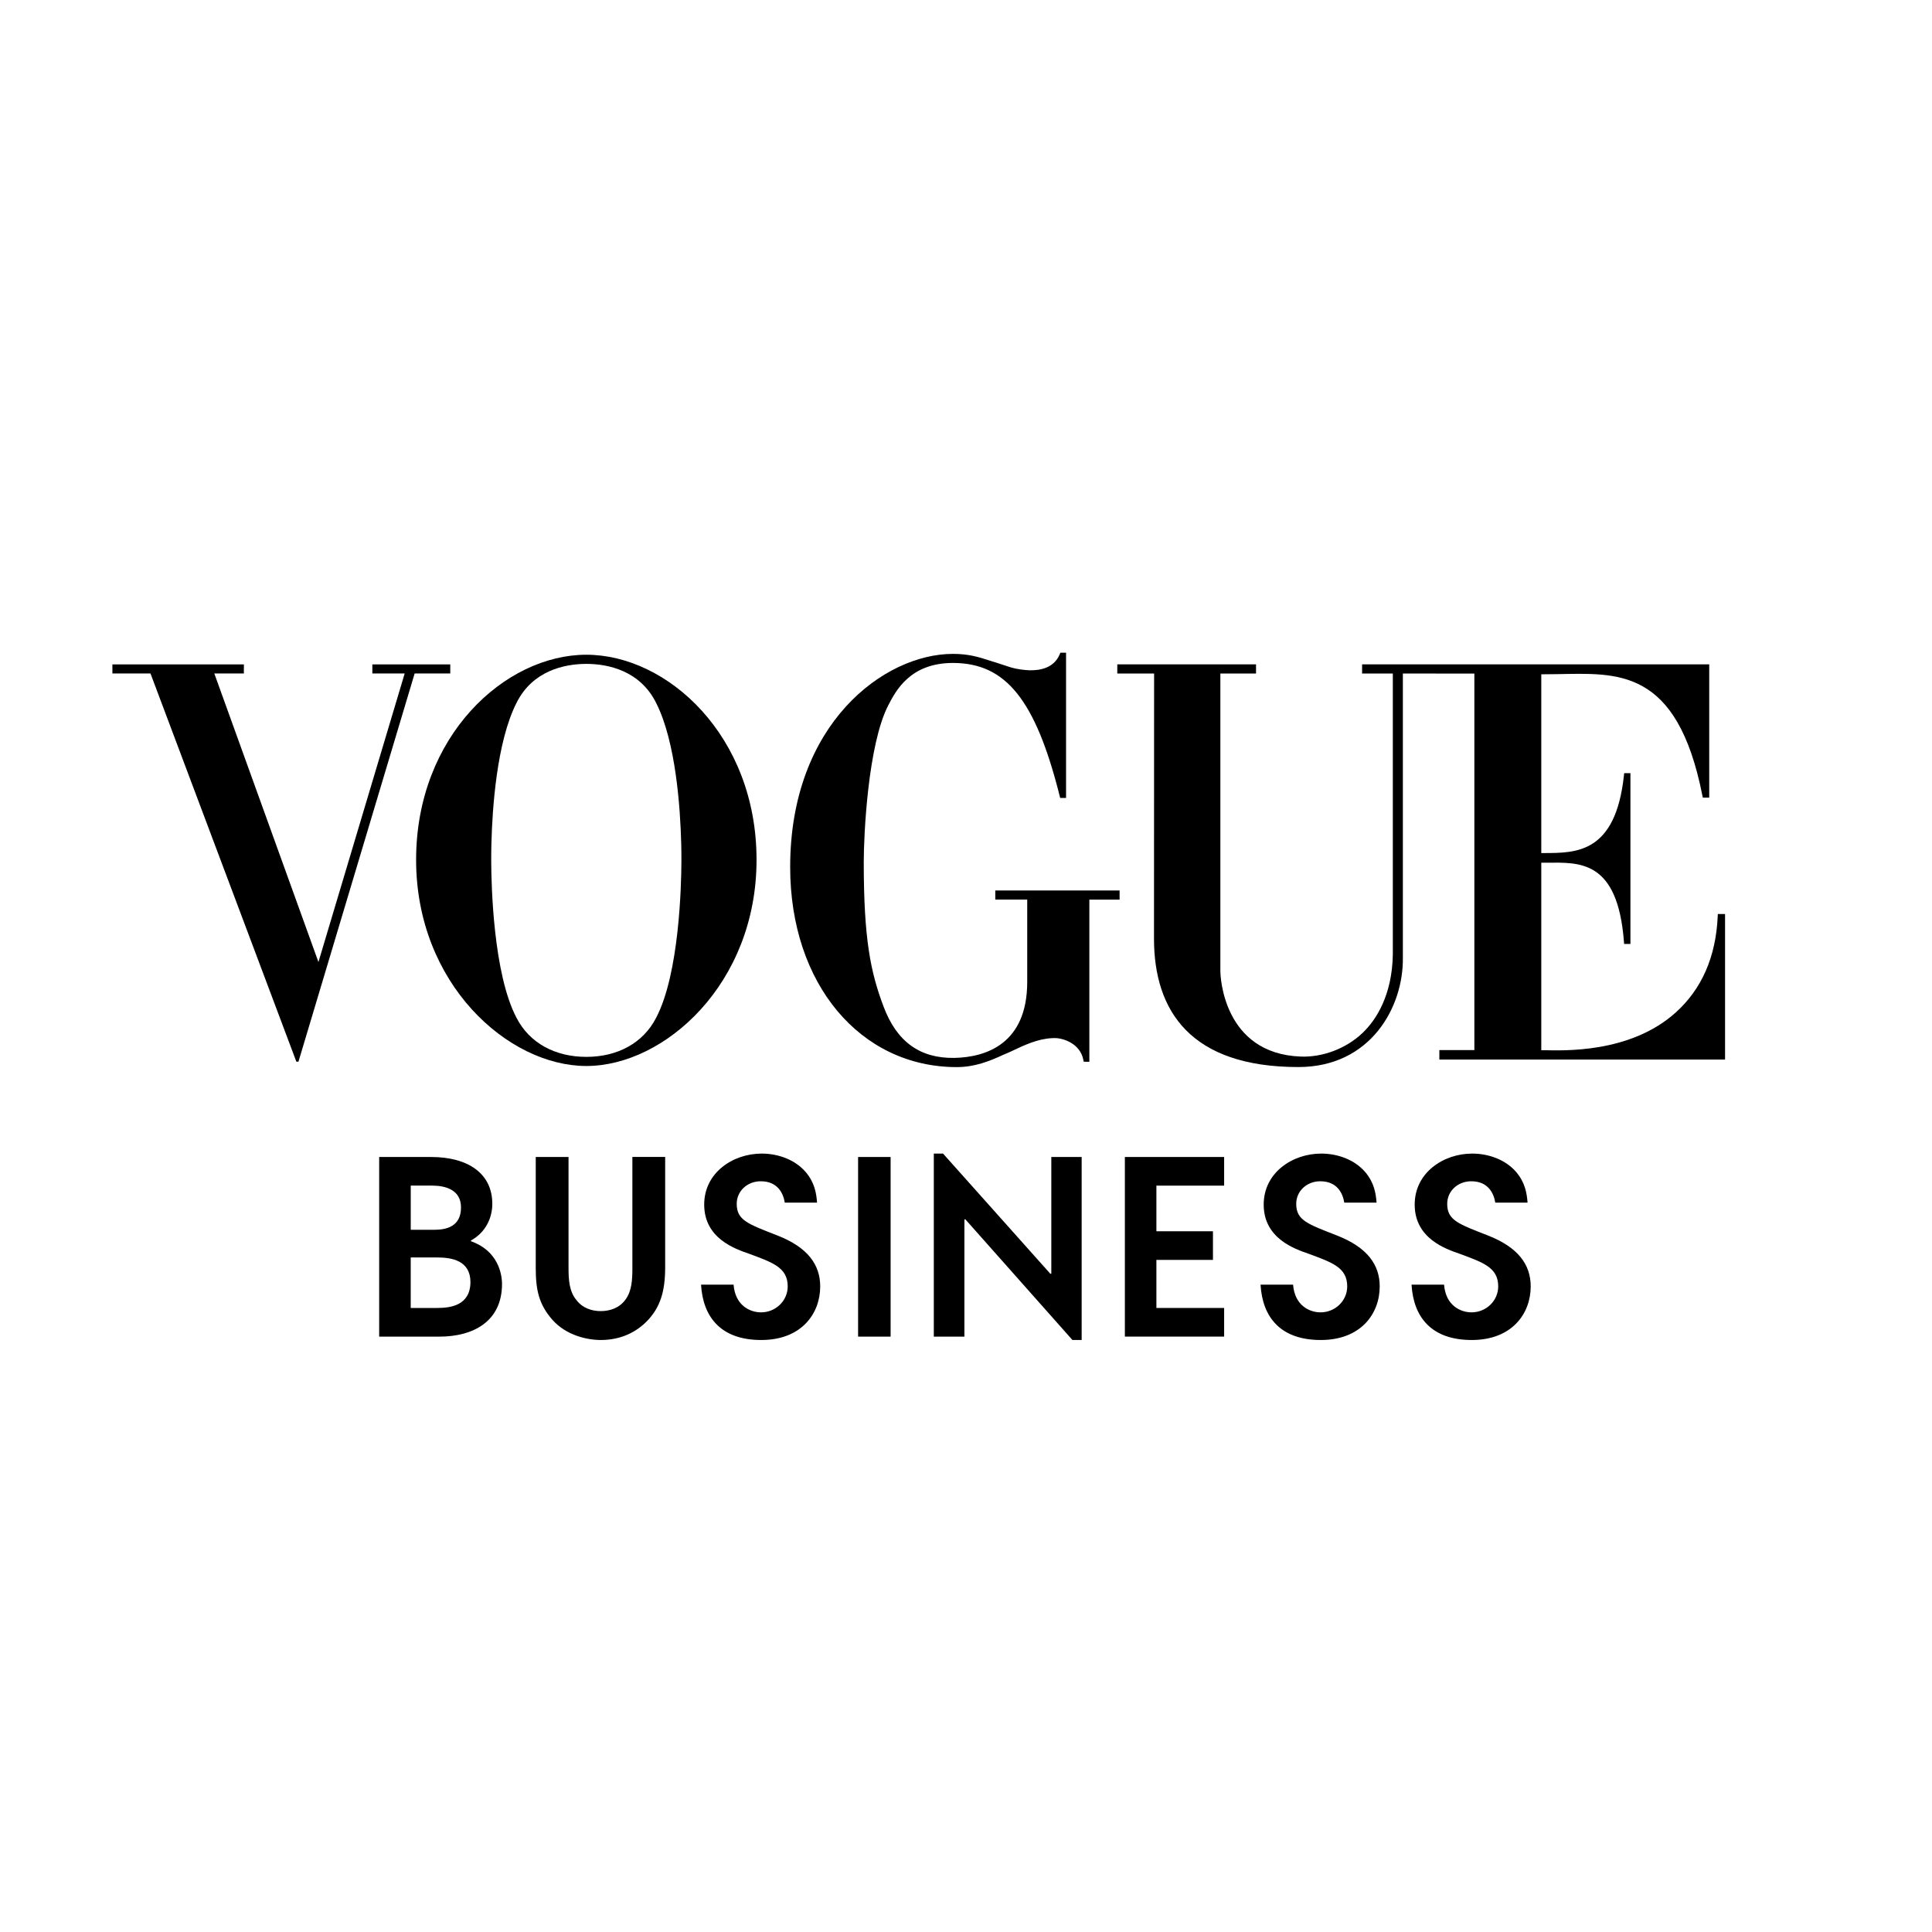
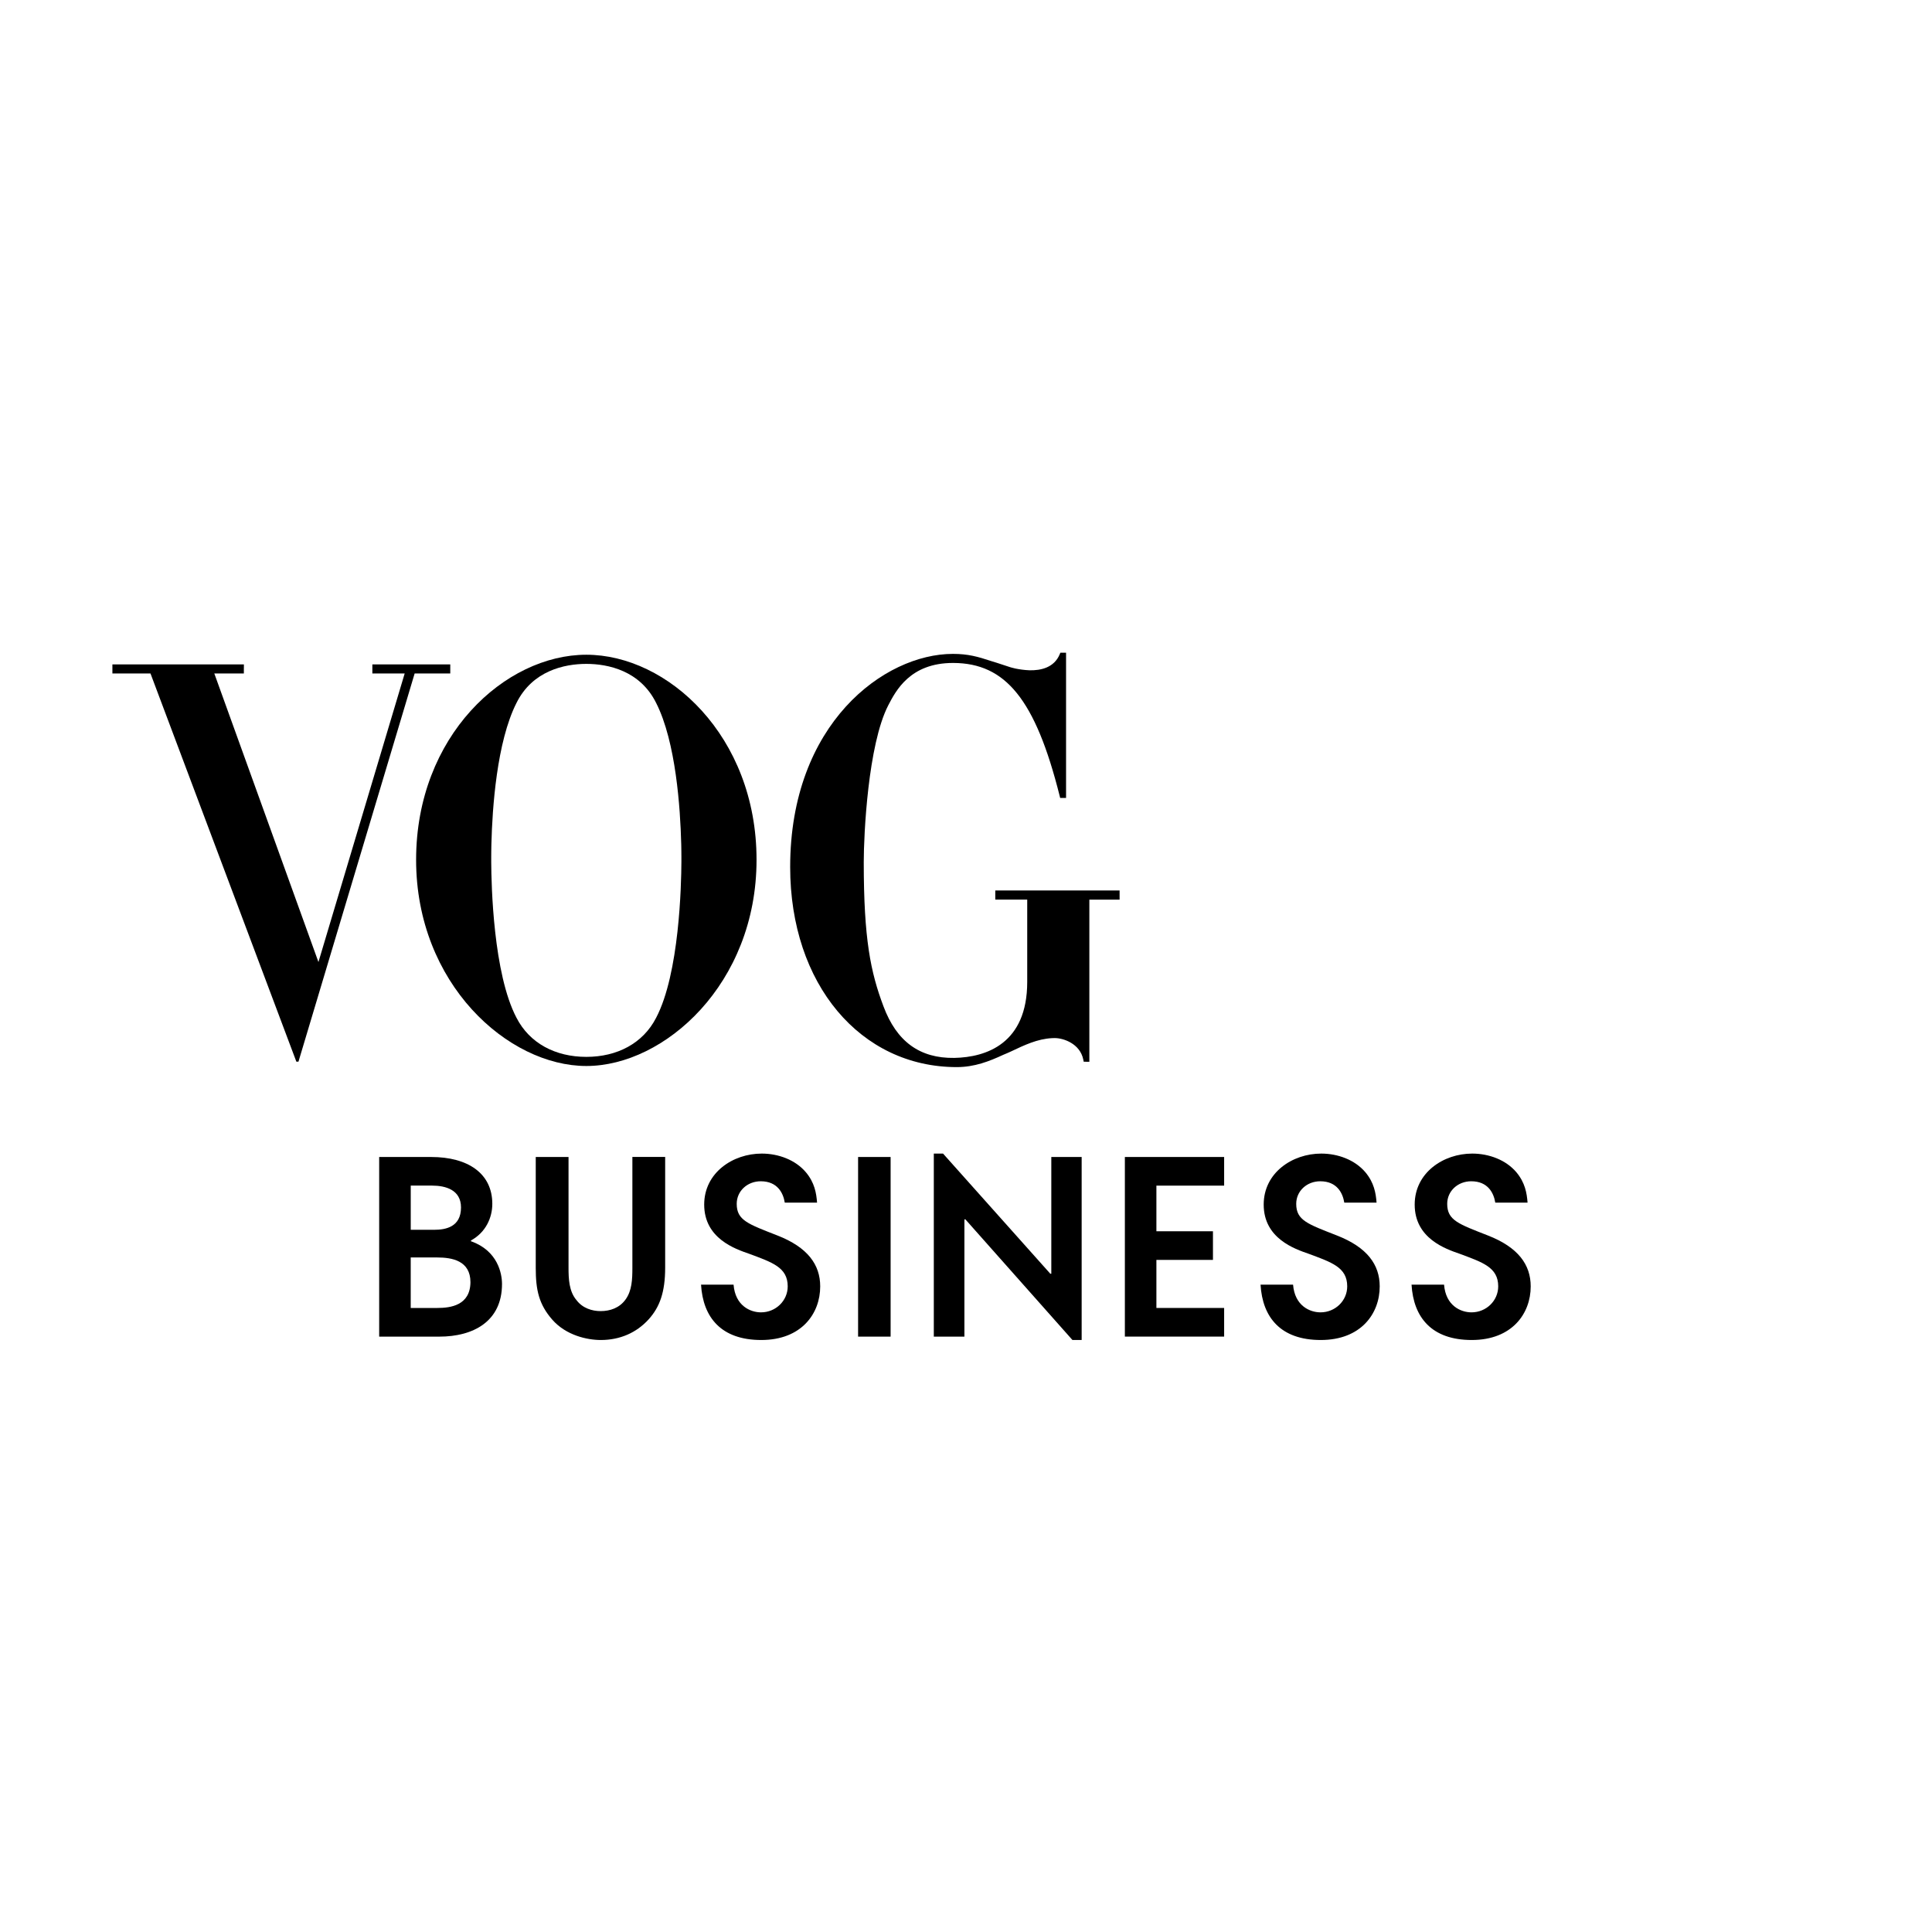
<svg xmlns="http://www.w3.org/2000/svg" width="395" height="395" xml:space="preserve" overflow="hidden">
  <g transform="translate(-439 -171)">
    <g>
      <g>
        <path d="M202.687 139.83 190.379 139.83 190.379 103.104 201.001 103.104C208.547 103.104 213.509 106.478 213.509 112.683 213.509 115.461 212.217 118.489 209.141 120.175L209.141 120.327C214.65 122.262 215.493 126.975 215.493 129.062 215.493 136.748 209.584 139.83 202.687 139.83ZM201.201 108.953 196.833 108.953 196.833 117.986 201.649 117.986C203.93 117.986 207.109 117.44 207.109 113.418 207.104 109.802 203.93 108.953 201.201 108.953ZM202.238 123.645 196.828 123.645 196.828 133.97 202.287 133.97C205.017 133.97 208.99 133.424 209.039 128.711 209.039 124.294 205.271 123.645 202.238 123.645Z" transform="matrix(1 0 0 1 326.144 304.445)" />
        <path d="M245.467 136.305C242.985 139.035 239.612 140.521 235.688 140.521 232.91 140.521 228.59 139.581 225.763 136.354 223.034 133.224 222.39 130.299 222.39 125.781L222.39 103.099 229.093 103.099 229.093 125.732C229.093 128.013 229.19 130.597 230.731 132.381 231.974 134.019 233.91 134.613 235.645 134.613 237.58 134.613 239.515 133.97 240.758 132.229 242.05 130.44 242.147 128.159 242.147 125.775L242.147 103.094 248.85 103.094 248.85 125.726C248.845 130.743 247.753 133.77 245.467 136.305Z" transform="matrix(1 0 0 1 326.144 304.445)" />
        <path d="M268.494 140.521C260.305 140.521 256.58 135.905 256.185 129.208L262.834 129.208C263.18 133.527 266.261 134.867 268.445 134.867 271.472 134.867 273.905 132.484 273.905 129.554 273.905 125.635 270.677 124.64 266.061 122.905 263.18 121.91 256.829 119.775 256.829 112.829 256.829 106.326 262.683 102.407 268.591 102.407 272.018 102.407 275.488 103.699 277.623 106.229 279.413 108.364 279.759 110.499 279.905 112.434L273.305 112.434C273.007 110.548 271.867 108.067 268.391 108.067 265.661 108.067 263.478 110.051 263.478 112.683 263.478 116.056 265.813 116.802 271.764 119.137 278.018 121.57 280.548 125.143 280.548 129.559 280.553 135.11 276.732 140.521 268.494 140.521Z" transform="matrix(1 0 0 1 326.144 304.445)" />
        <path d="M288.294 139.83 288.294 103.104 294.943 103.104 294.943 139.83 288.294 139.83Z" transform="matrix(1 0 0 1 326.144 304.445)" />
        <path d="M334.003 140.521 332.117 140.521 310.23 115.856 310.03 115.856 310.03 139.83 303.775 139.83 303.775 102.407 305.662 102.407 327.598 126.975 327.798 126.975 327.798 103.104 334.003 103.104 334.003 140.521Z" transform="matrix(1 0 0 1 326.144 304.445)" />
        <path d="M342.836 139.83 342.836 103.104 363.133 103.104 363.133 108.959 349.284 108.959 349.284 118.289 360.847 118.289 360.847 124.143 349.284 124.143 349.284 133.97 363.133 133.97 363.133 139.824 342.836 139.824 342.836 139.83Z" transform="matrix(1 0 0 1 326.144 304.445)" />
        <path d="M382.885 140.521C374.696 140.521 370.971 135.905 370.576 129.208L377.225 129.208C377.571 133.527 380.647 134.867 382.836 134.867 385.863 134.867 388.296 132.484 388.296 129.554 388.296 125.635 385.069 124.64 380.452 122.905 377.577 121.91 371.22 119.775 371.22 112.829 371.22 106.326 377.074 102.407 382.982 102.407 386.409 102.407 389.88 103.699 392.015 106.229 393.799 108.364 394.15 110.499 394.296 112.434L387.696 112.434C387.399 110.548 386.258 108.067 382.782 108.067 380.052 108.067 377.869 110.051 377.869 112.683 377.869 116.056 380.204 116.802 386.155 119.137 392.409 121.57 394.939 125.143 394.939 129.559 394.945 135.11 391.123 140.521 382.885 140.521Z" transform="matrix(1 0 0 1 326.144 304.445)" />
        <path d="M413.756 140.521C405.566 140.521 401.842 135.905 401.448 129.208L408.096 129.208C408.442 133.527 411.518 134.867 413.707 134.867 416.734 134.867 419.167 132.484 419.167 129.554 419.167 125.635 415.94 124.64 411.323 122.905 408.447 121.91 402.091 119.775 402.091 112.829 402.091 106.326 407.945 102.407 413.853 102.407 417.28 102.407 420.751 103.699 422.886 106.229 424.67 108.364 425.021 110.499 425.167 112.434L418.567 112.434C418.269 110.548 417.129 108.067 413.653 108.067 410.923 108.067 408.739 110.051 408.739 112.683 408.739 116.056 411.075 116.802 417.026 119.137 423.28 121.57 425.81 125.143 425.81 129.559 425.815 135.11 421.994 140.521 413.756 140.521Z" transform="matrix(1 0 0 1 326.144 304.445)" />
-         <path d="M464.065 53.422 464.043 53.941C463.67 62.169 460.784 68.769 455.464 73.558 446.059 82.028 432.205 81.315 428.626 81.272 428.588 81.272 428.005 81.272 427.972 81.272L427.972 42.941C428.145 42.941 428.859 42.941 429.037 42.936 435.751 42.893 443.567 42.287 444.87 59.05L444.908 59.547 446.199 59.547 446.199 24.628 444.924 24.628 444.87 25.108C443.151 41.011 435.118 40.947 428.572 40.963 428.55 40.963 427.988 40.963 427.972 40.963L427.972 4.416C428.837 4.411 430.254 4.4 431.124 4.384 443.47 4.195 455.702 2.924 460.908 29.19L460.994 29.628 462.308 29.628 462.308 2.378 391.339 2.378 391.339 4.254 397.62 4.254 397.62 61.758C397.469 70.018 394.237 75.088 391.398 77.774 387.972 81.023 383.171 82.726 378.831 82.575 362.82 81.996 362.371 65.893 362.36 65.196L362.36 4.254 369.652 4.254 369.652 2.378 341.289 2.378 341.289 4.254 348.814 4.254 348.792 58.461C348.792 73.282 356.322 84.715 378.312 84.715 393.058 84.715 399.826 72.466 399.674 62.309L399.674 4.254 406.361 4.254 406.361 4.265 414.291 4.265 414.291 81.245 407.134 81.245 407.134 83.18 465.546 83.18 465.546 53.422 464.065 53.422Z" transform="matrix(1 0 0 1 326.144 304.445)" />
        <path d="M316.343 48.601 316.343 50.482 322.873 50.482 322.873 67.331C322.862 79.915 314.516 82.715 307.97 82.845 300.905 82.958 296.17 79.499 293.489 72.315 290.846 65.309 289.451 58.547 289.451 42.801 289.451 37.195 290.316 18.811 294.456 10.768 296.029 7.735 298.959 2.097 307.695 2.097 307.721 2.097 307.748 2.097 307.776 2.097 318.424 2.141 324.544 9.514 329.506 29.282L329.608 29.692 330.814 29.692 330.814 0 329.651 0 329.511 0.335C328.376 3.054 325.668 3.649 323.333 3.595 322.219 3.551 321.203 3.389 320.457 3.238 319.797 3.092 319.376 2.957 319.354 2.951 318.327 2.627 317.419 2.319 316.586 2.043 316.208 1.914 315.841 1.805 315.473 1.703 312.787 0.811 310.781 0.243 307.673 0.243 293.672 0.243 274.407 14.47 274.407 43.822 274.407 67.796 288.808 84.726 308.462 84.726 312.121 84.726 315.143 83.526 317.986 82.207 318.516 81.99 319.041 81.769 319.543 81.531 322.322 80.212 324.954 78.964 327.917 78.807 328.035 78.802 328.154 78.802 328.273 78.796 328.354 78.796 328.435 78.791 328.522 78.791 330.236 78.791 333.673 79.899 334.338 83.196L334.424 83.629 335.576 83.634 335.576 50.493 341.76 50.493 341.76 48.611 316.343 48.611 316.343 48.601Z" transform="matrix(1 0 0 1 326.144 304.445)" />
        <path d="M232.731 0.416C216.125 0.416 197.93 17.011 197.93 42.347 197.93 67.682 216.725 84.499 232.731 84.499 248.742 84.499 267.532 67.682 267.532 42.347 267.537 17.011 249.336 0.416 232.731 0.416ZM252.137 39.233C252.142 39.417 252.147 39.601 252.147 39.779 252.153 39.914 252.153 40.044 252.153 40.179 252.153 40.282 252.158 40.39 252.158 40.493 252.158 40.66 252.164 40.822 252.164 40.979 252.164 41.039 252.164 41.103 252.164 41.163 252.164 41.336 252.169 41.498 252.169 41.66 252.169 41.703 252.169 41.747 252.169 41.79 252.169 41.985 252.169 42.168 252.169 42.347 252.169 42.487 252.169 42.639 252.169 42.795 252.147 47.482 251.753 65.601 247.007 74.634 244.331 79.866 239.039 82.634 232.731 82.634 226.423 82.634 221.131 79.866 218.449 74.629 213.704 65.601 213.309 47.477 213.288 42.795 213.288 42.639 213.288 42.487 213.288 42.347 213.288 42.174 213.288 41.99 213.288 41.79 213.288 41.747 213.288 41.703 213.288 41.66 213.288 41.498 213.288 41.336 213.293 41.163 213.293 41.103 213.293 41.039 213.293 40.979 213.293 40.822 213.298 40.66 213.298 40.493 213.298 40.39 213.303 40.282 213.303 40.179 213.303 40.049 213.309 39.914 213.309 39.779 213.314 39.601 213.314 39.417 213.32 39.233 213.32 39.168 213.325 39.103 213.325 39.038 213.509 31.817 214.412 18.249 218.449 10.276 221.725 3.67 228.271 2.287 232.736 2.287 237.196 2.287 243.742 3.676 247.012 10.287 251.05 18.254 251.947 31.822 252.131 39.044 252.131 39.103 252.137 39.168 252.137 39.233Z" transform="matrix(1 0 0 1 326.144 304.445)" />
        <path d="M188.984 2.389 188.984 4.243 195.595 4.243 177.962 63.245 156.67 4.243 162.713 4.243 162.713 3.162 162.719 3.162 162.719 2.389 135.837 2.389 135.837 4.243 143.621 4.243 173.449 83.618 173.876 83.618 197.633 4.243 204.914 4.243 204.914 2.389 188.984 2.389Z" transform="matrix(1 0 0 1 326.144 304.445)" />
      </g>
    </g>
  </g>
</svg>